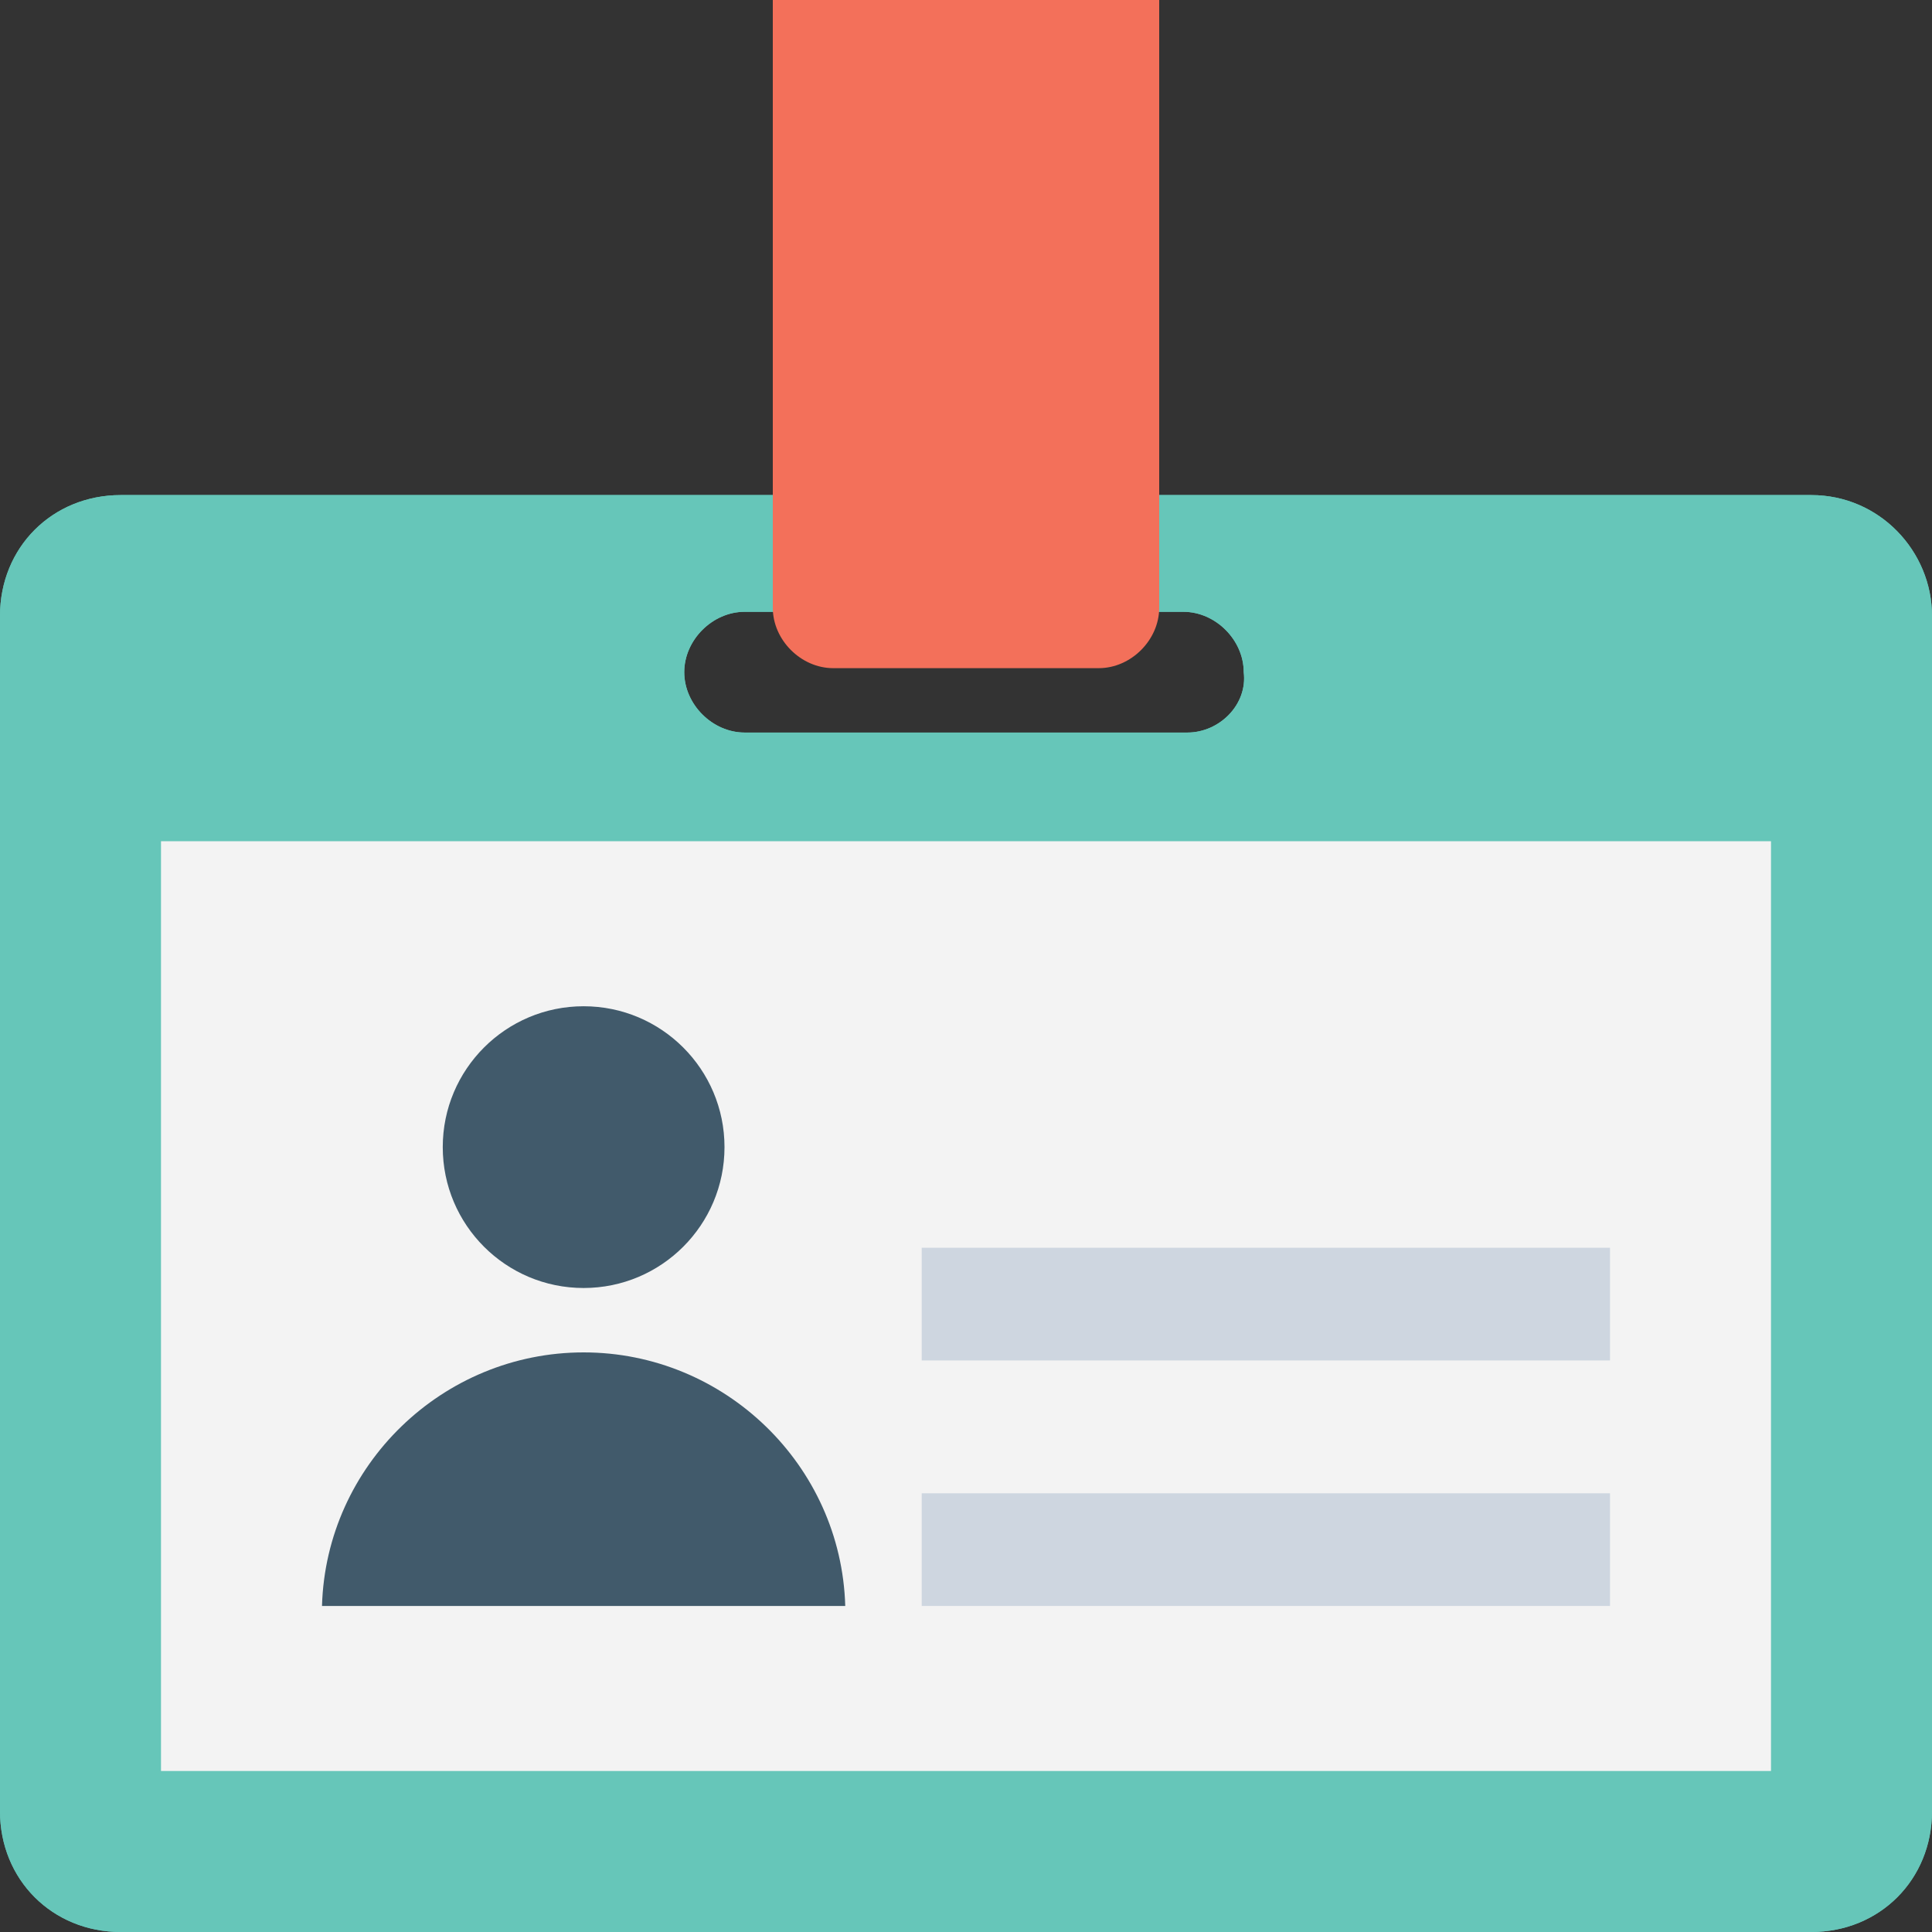
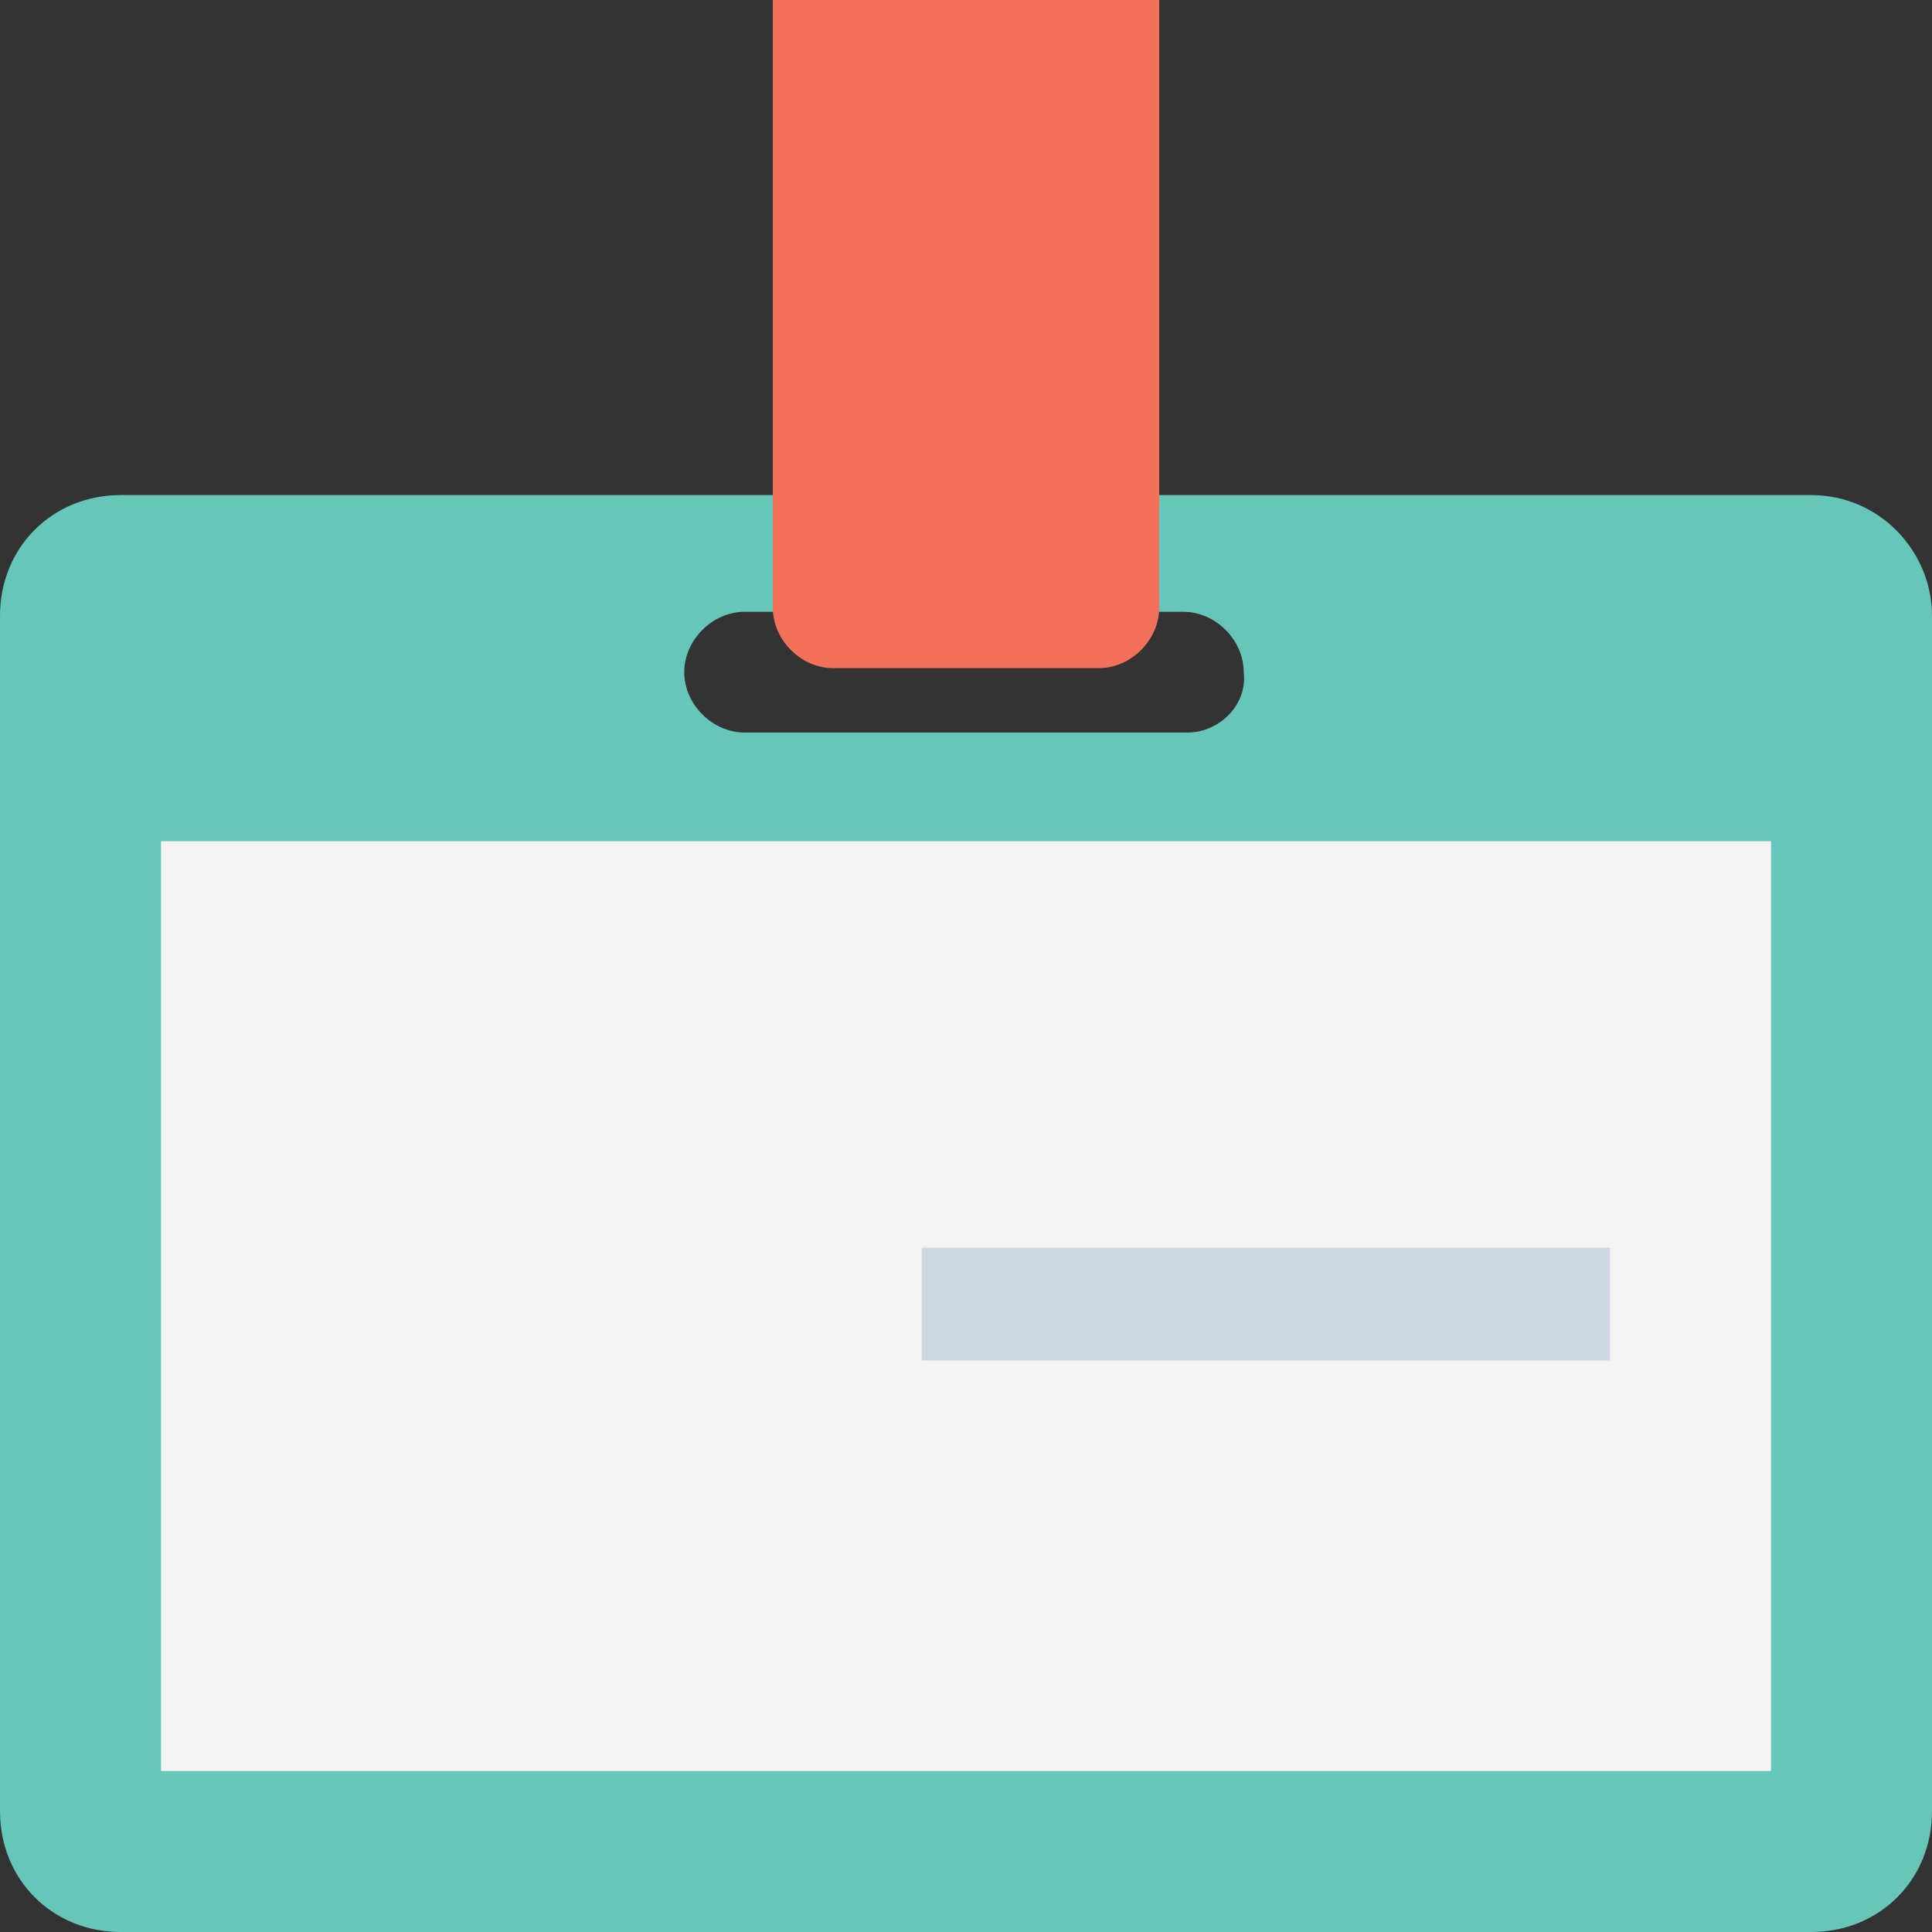
<svg xmlns="http://www.w3.org/2000/svg" version="1.1" id="Capa_1" x="0px" y="0px" viewBox="0 0 512 512" style="enable-background:new 0 0 512 512;" xml:space="preserve" width="512px" height="512px">
  <rect x="0" y="0" width="512" height="512" fill="#333333" stroke="none" />
-   <path style="fill:#66C6B9;" d="M480,131.2H32c-18.133,0-32,13.867-32,32V480c0,18.133,13.867,32,32,32h448c18.133,0,32-13.867,32-32  V163.2C512,146.133,498.133,131.2,480,131.2z M314.667,194.133H197.333c-8.533,0-16-7.467-16-16c0-8.533,7.467-16,16-16H313.6  c8.533,0,16,7.467,16,16C330.667,186.667,323.2,194.133,314.667,194.133z" />
  <rect id="SVGCleanerId_0" x="42.667" y="222.933" style="fill:#F3F3F3;" width="426.667" height="246.4" />
  <path style="fill:#66C6B9;" d="M480,131.2H32c-18.133,0-32,13.867-32,32V480c0,18.133,13.867,32,32,32h448c18.133,0,32-13.867,32-32  V163.2C512,146.133,498.133,131.2,480,131.2z M314.667,194.133H197.333c-8.533,0-16-7.467-16-16c0-8.533,7.467-16,16-16H313.6  c8.533,0,16,7.467,16,16C330.667,186.667,323.2,194.133,314.667,194.133z" />
  <g>
    <rect id="SVGCleanerId_0_1_" x="42.667" y="222.933" style="fill:#F3F3F3;" width="426.667" height="246.4" />
  </g>
  <g>
-     <circle style="fill:#415A6B;" cx="154.667" cy="304" r="37.333" />
-     <path style="fill:#415A6B;" d="M224,425.6c-1.067-37.333-32-67.2-69.333-67.2S86.4,388.267,85.333,425.6H224z" />
-   </g>
+     </g>
  <g>
    <rect x="244.267" y="330.667" style="fill:#CED6E0;" width="182.4" height="29.867" />
-     <rect x="244.267" y="395.733" style="fill:#CED6E0;" width="182.4" height="29.867" />
  </g>
  <path style="fill:#F3705A;" d="M307.2,0v161.067c0,8.533-7.467,16-16,16h-70.4c-8.533,0-16-7.467-16-16V0H307.2z" />
  <g>
</g>
  <g>
</g>
  <g>
</g>
  <g>
</g>
  <g>
</g>
  <g>
</g>
  <g>
</g>
  <g>
</g>
  <g>
</g>
  <g>
</g>
  <g>
</g>
  <g>
</g>
  <g>
</g>
  <g>
</g>
  <g>
</g>
</svg>